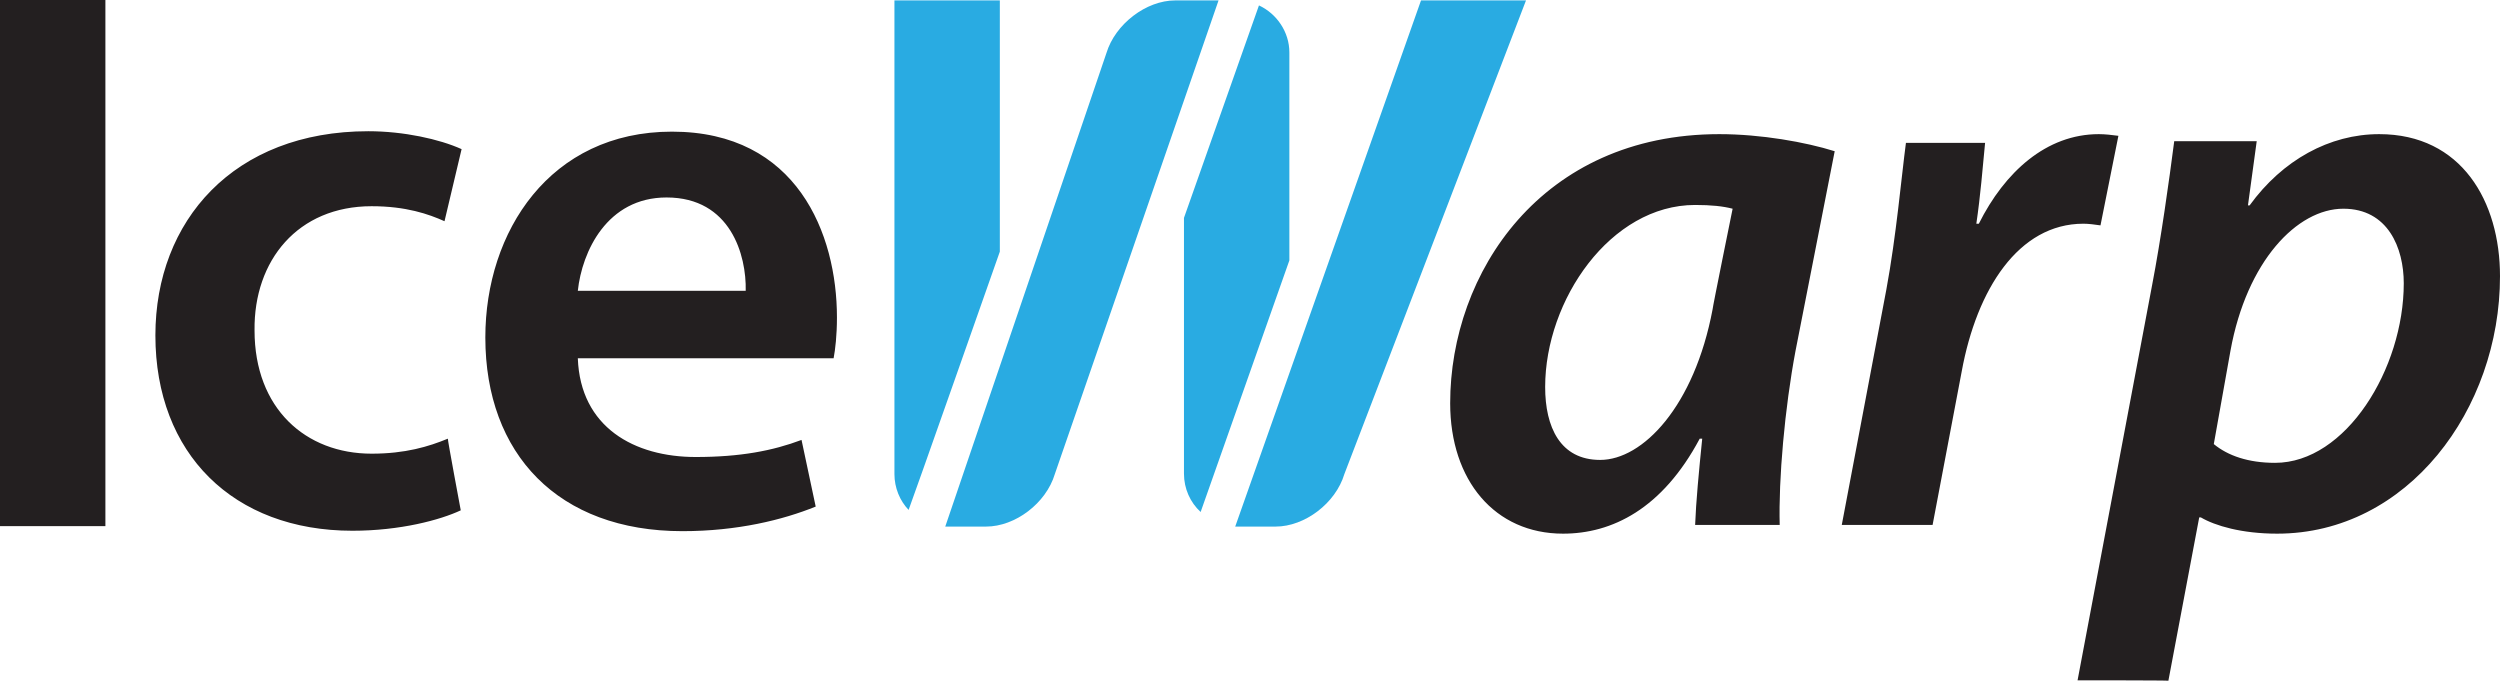
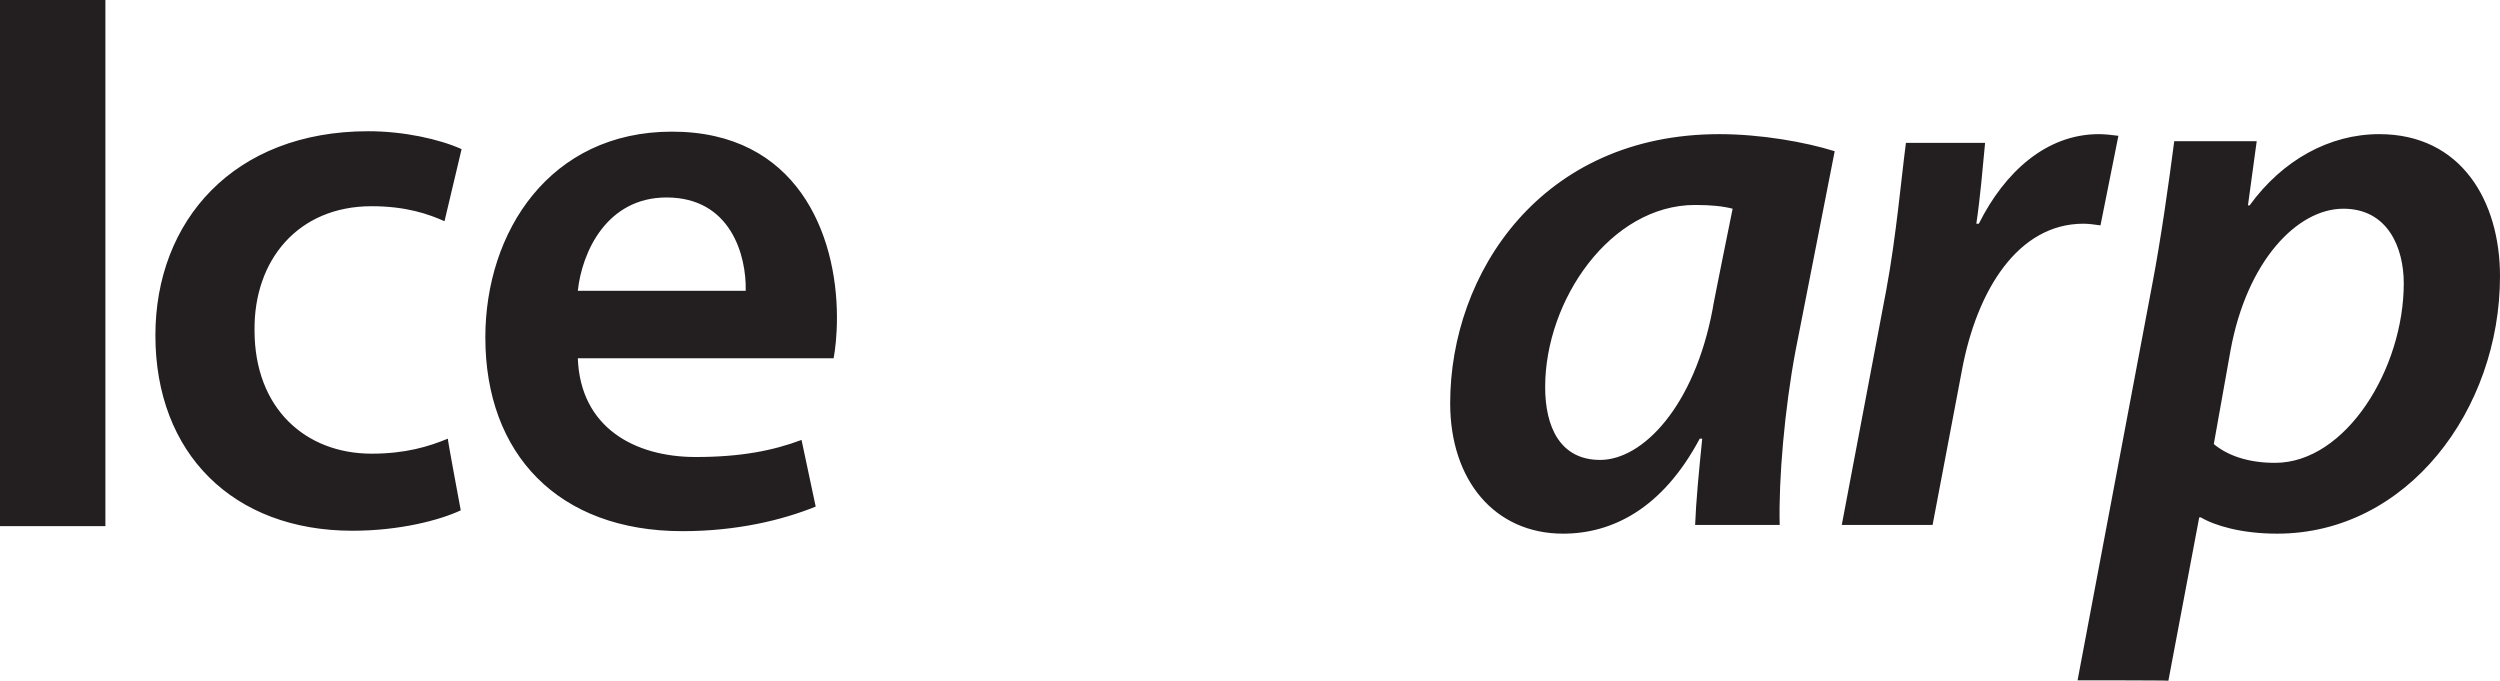
<svg xmlns="http://www.w3.org/2000/svg" viewBox="326.082 137.414 600.1 163.4" width="600.1" height="163.4">
  <path class="st0" d="M 351.382 137.414 L 351.382 263.714 L 326.082 263.714 L 326.082 137.414 L 351.382 137.414 Z M 436.682 259.914 C 431.782 262.214 422.182 264.814 410.682 264.814 C 382.082 264.814 363.382 246.314 363.382 217.914 C 363.382 190.414 382.182 168.914 414.482 168.914 C 422.982 168.914 431.582 170.814 436.882 173.214 L 432.782 190.514 C 428.982 188.814 423.582 186.914 415.282 186.914 C 397.582 186.914 386.982 199.914 387.182 216.714 C 387.182 235.514 399.482 246.314 415.282 246.314 C 423.382 246.314 428.982 244.614 433.582 242.714 C 433.482 242.814 436.682 259.914 436.682 259.914 Z M 464.782 223.414 C 465.382 240.014 478.382 247.114 493.082 247.114 C 503.782 247.114 511.582 245.614 518.482 243.014 L 521.882 259.014 C 513.982 262.214 503.082 264.914 489.882 264.914 C 460.082 264.914 442.582 246.414 442.582 218.414 C 442.582 193.014 458.082 169.014 487.382 169.014 C 517.382 169.014 526.982 193.514 526.982 213.614 C 526.982 217.914 526.582 221.314 526.182 223.414 C 526.182 223.414 464.782 223.414 464.782 223.414 Z M 505.082 207.214 C 505.282 198.714 501.482 184.814 486.082 184.814 C 471.782 184.814 465.782 197.814 464.782 207.214 L 505.082 207.214 Z M 732.982 263.414 C 733.182 257.914 733.882 250.614 734.682 242.714 L 734.082 242.714 C 725.082 259.614 712.982 265.514 701.282 265.514 C 684.882 265.514 674.182 252.714 674.182 234.214 C 674.182 202.914 696.082 169.614 738.782 169.614 C 748.782 169.614 759.482 171.514 766.482 173.714 L 757.082 221.614 C 754.482 235.414 752.982 252.514 753.282 263.414 C 753.282 263.414 732.982 263.414 732.982 263.414 Z M 741.982 187.514 C 739.682 186.914 736.882 186.614 732.982 186.614 C 712.682 186.614 696.982 209.414 696.982 230.314 C 696.982 239.914 700.582 247.814 710.182 247.814 C 720.382 247.814 732.782 235.014 737.182 211.614 C 737.082 211.614 741.982 187.514 741.982 187.514 Z M 768.182 263.414 L 778.882 206.914 C 781.282 193.914 782.482 180.014 783.582 171.714 L 802.582 171.714 C 801.982 177.914 801.482 184.314 800.482 191.114 L 801.082 191.114 C 807.282 178.714 817.282 169.614 829.882 169.614 C 831.382 169.614 833.082 169.814 834.582 170.014 L 830.282 191.514 C 828.882 191.314 827.482 191.114 826.182 191.114 C 810.582 191.114 800.582 206.914 796.982 226.514 L 789.982 263.414 L 768.182 263.414 Z M 824.782 300.714 L 842.682 205.814 C 844.782 194.914 846.782 180.614 847.982 171.314 L 867.782 171.314 L 865.682 186.714 L 866.082 186.714 C 873.982 175.814 885.282 169.614 897.182 169.614 C 916.982 169.614 926.182 185.814 926.182 203.714 C 926.182 235.714 903.982 265.514 872.682 265.514 C 864.182 265.514 857.782 263.614 854.382 261.614 L 853.982 261.614 L 846.582 300.814 C 846.582 300.714 824.782 300.714 824.782 300.714 Z M 857.482 244.014 C 860.882 246.814 865.782 248.514 872.182 248.514 C 889.182 248.514 903.082 225.914 903.082 205.414 C 903.082 196.914 899.282 187.514 888.582 187.514 C 877.482 187.514 865.382 200.114 861.482 221.614 L 857.482 244.014 Z" style="fill: rgb(35, 31, 32);" />
-   <path class="st1" d="M 608.182 137.514 C 601.182 137.514 593.782 143.214 591.682 150.114 L 552.982 263.814 C 553.182 263.814 562.782 263.814 562.782 263.814 C 569.782 263.814 577.182 258.214 579.282 251.214 L 618.582 137.514 L 608.182 137.514 Z M 667.182 137.514 L 622.582 263.814 L 632.282 263.814 C 639.282 263.814 646.682 258.214 648.782 251.214 L 692.382 137.514 L 667.182 137.514 Z M 628.282 138.714 L 610.282 189.714 L 610.282 251.114 C 610.282 254.714 611.782 258.014 614.282 260.314 L 635.582 199.914 L 635.582 150.014 C 635.582 145.114 632.582 140.714 628.282 138.714 Z M 566.082 197.814 L 566.082 137.514 L 540.782 137.514 L 540.782 251.214 C 540.782 254.514 542.082 257.614 544.182 259.814 C 544.282 259.814 566.082 197.814 566.082 197.814 Z" style="fill: rgb(41, 171, 226);" />
</svg>